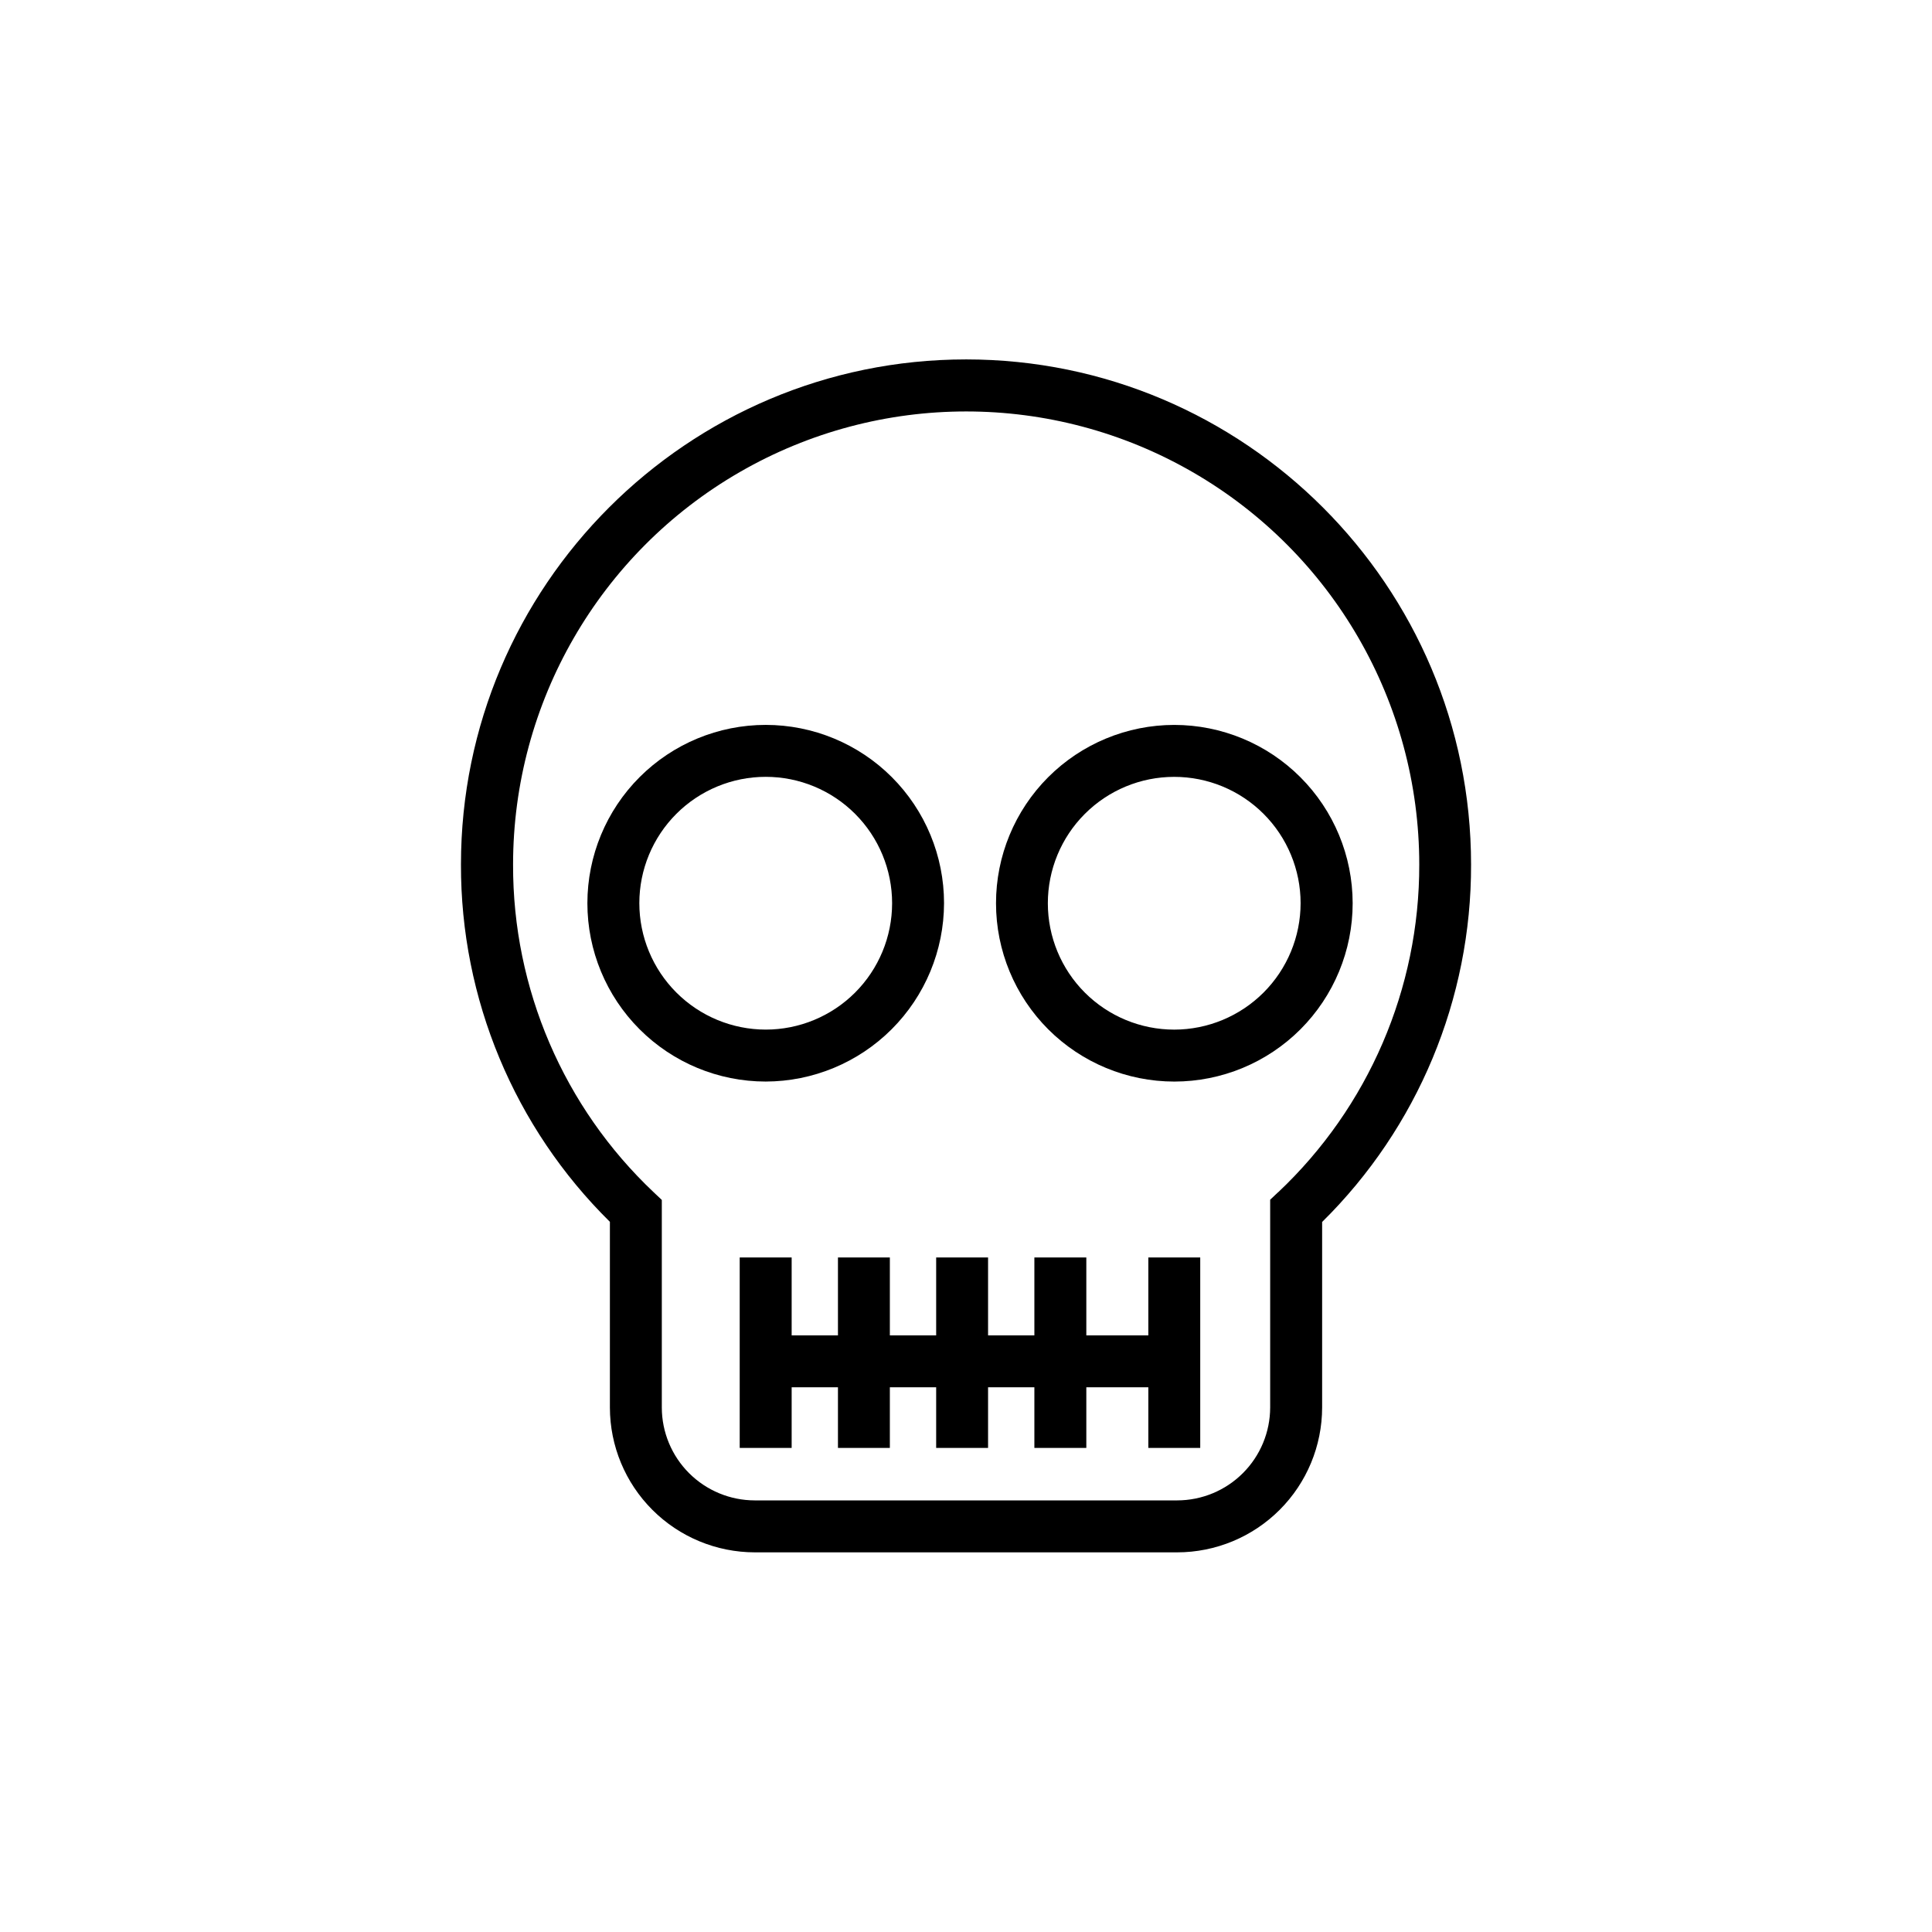
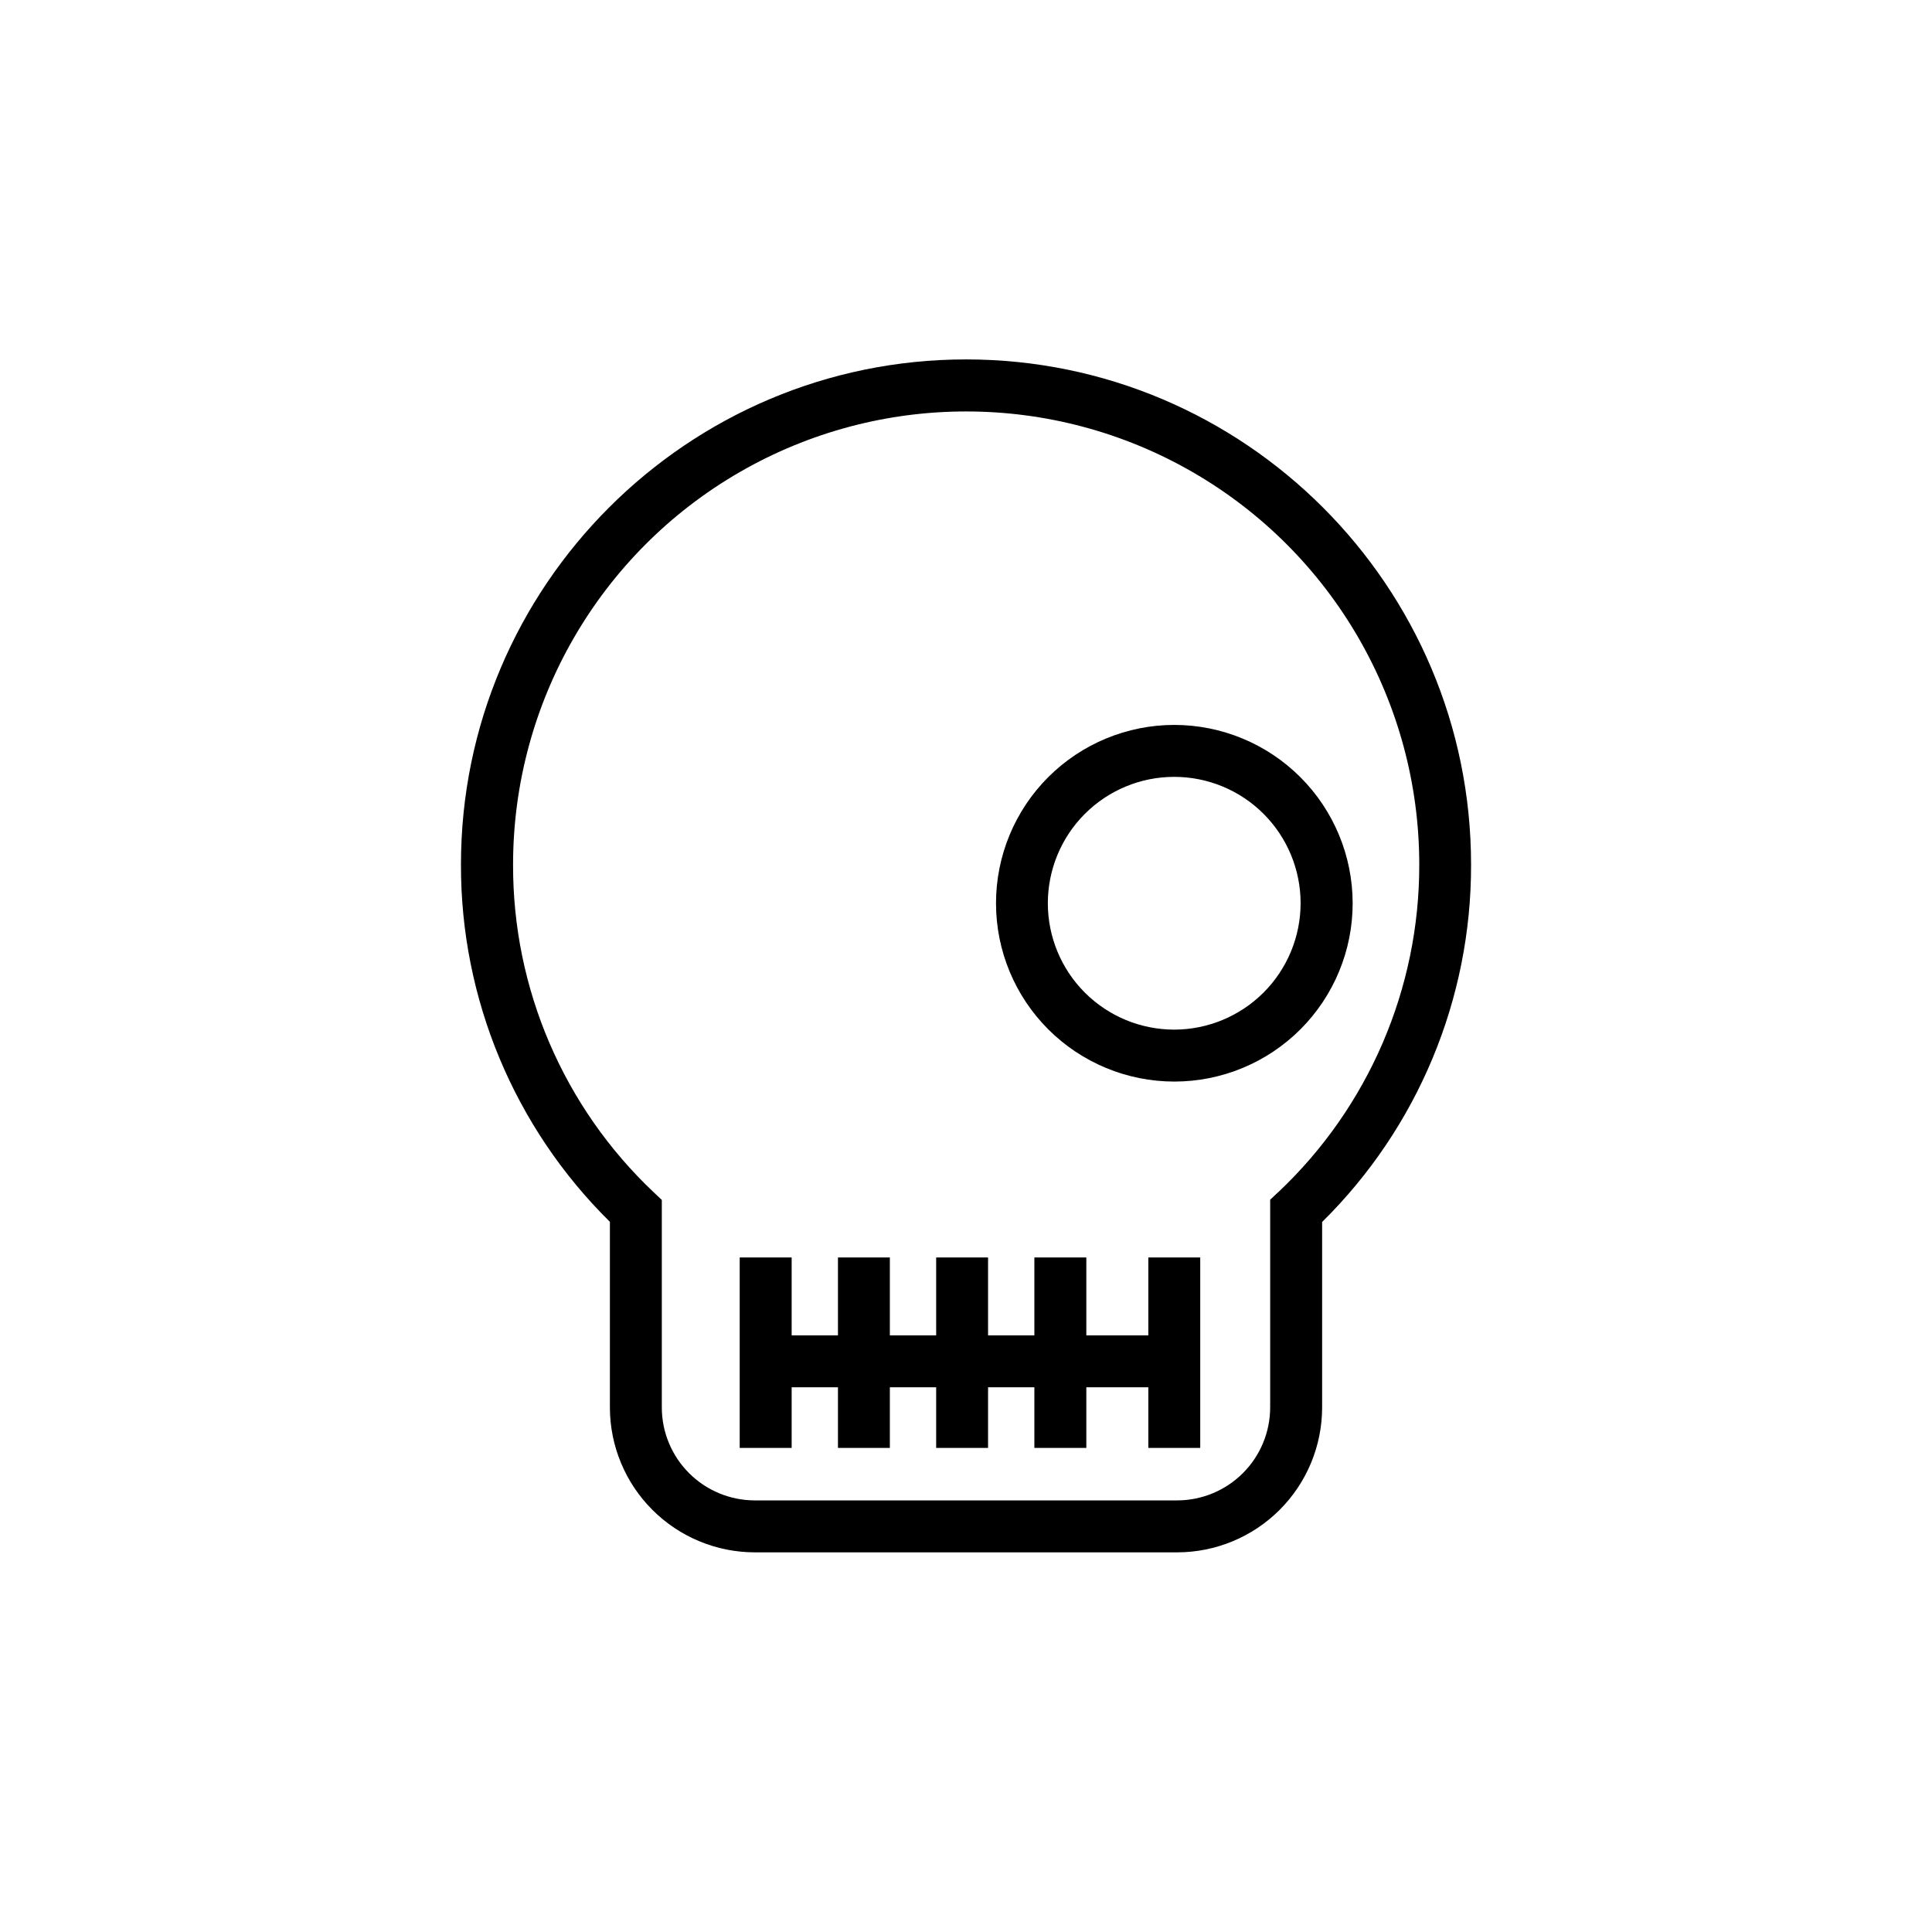
<svg xmlns="http://www.w3.org/2000/svg" fill="#000000" width="800px" height="800px" version="1.1" viewBox="144 144 512 512">
  <g>
    <path d="m400 239.25c-73.797 0-133.84 60.035-133.84 133.83-0.094 35.59 14.129 69.723 39.469 94.715v49.203c0.012 10.18 4.062 19.938 11.262 27.133 7.199 7.199 16.961 11.246 27.137 11.258h111.94c10.184-0.008 19.945-4.055 27.145-11.254 7.203-7.195 11.254-16.957 11.266-27.137v-49.164c25.34-24.992 39.562-59.125 39.469-94.715 0-73.84-60.043-133.87-133.84-133.87zm82.746 220.67-2.137 2.016v55.047c-0.008 6.531-2.609 12.797-7.231 17.414-4.621 4.617-10.883 7.215-17.418 7.223h-111.94c-6.519-0.008-12.773-2.598-17.391-7.203-4.617-4.606-7.223-10.852-7.242-17.375v-55.047l-2.137-2.016c-23.891-22.562-37.383-54.004-37.281-86.863 0-42.902 22.887-82.543 60.039-103.99 37.152-21.449 82.926-21.449 120.07 0 37.152 21.449 60.039 61.09 60.039 103.99 0.066 32.863-13.465 64.293-37.379 86.836z" />
-     <path d="m394.18 383.35c0-12.531-4.981-24.551-13.844-33.41-8.863-8.859-20.883-13.836-33.414-13.836-12.535 0-24.555 4.981-33.414 13.84-8.863 8.863-13.84 20.883-13.844 33.414 0 12.531 4.977 24.551 13.84 33.414 8.859 8.863 20.879 13.844 33.41 13.848 12.527-0.023 24.535-5.012 33.395-13.871s13.848-20.867 13.871-33.398zm-80.75 0c0.004-8.883 3.535-17.398 9.816-23.68 6.285-6.277 14.805-9.805 23.688-9.801 8.883 0 17.402 3.531 23.68 9.816 6.281 6.281 9.805 14.801 9.805 23.684-0.004 8.883-3.535 17.402-9.82 23.684-6.281 6.277-14.801 9.805-23.684 9.801-8.883-0.012-17.395-3.543-23.672-9.824s-9.809-14.797-9.812-23.68z" />
-     <path d="m455.2 336.11c-12.531 0.004-24.551 4.984-33.414 13.848-8.859 8.863-13.836 20.887-13.832 33.418 0.004 12.535 4.984 24.555 13.848 33.414s20.887 13.836 33.418 13.836c12.535-0.004 24.555-4.984 33.414-13.848 8.859-8.867 13.836-20.887 13.836-33.422-0.016-12.527-5-24.543-13.863-33.398-8.859-8.859-20.875-13.84-33.406-13.848zm0 80.75c-8.883 0.004-17.406-3.519-23.691-9.797s-9.816-14.797-9.82-23.68c-0.004-8.883 3.519-17.406 9.797-23.688 6.281-6.285 14.797-9.82 23.684-9.82 8.883-0.004 17.402 3.519 23.688 9.801 6.281 6.277 9.816 14.797 9.816 23.68-0.008 8.879-3.535 17.391-9.809 23.672-6.277 6.281-14.785 9.816-23.664 9.832z" />
+     <path d="m455.2 336.11c-12.531 0.004-24.551 4.984-33.414 13.848-8.859 8.863-13.836 20.887-13.832 33.418 0.004 12.535 4.984 24.555 13.848 33.414s20.887 13.836 33.418 13.836c12.535-0.004 24.555-4.984 33.414-13.848 8.859-8.867 13.836-20.887 13.836-33.422-0.016-12.527-5-24.543-13.863-33.398-8.859-8.859-20.875-13.84-33.406-13.848m0 80.75c-8.883 0.004-17.406-3.519-23.691-9.797s-9.816-14.797-9.82-23.68c-0.004-8.883 3.519-17.406 9.797-23.688 6.281-6.285 14.797-9.82 23.684-9.82 8.883-0.004 17.402 3.519 23.688 9.801 6.281 6.277 9.816 14.797 9.816 23.68-0.008 8.879-3.535 17.391-9.809 23.672-6.277 6.281-14.785 9.816-23.664 9.832z" />
    <path d="m448.32 497.89h-16.434v-20.648h-13.766v20.648h-12.273v-20.648h-13.754v20.648h-12.273v-20.648h-13.754v20.648h-12.27v-20.648h-13.766v50.473h13.766v-16.07h12.27v16.07h13.754v-16.07h12.273v16.07h13.754v-16.07h12.273v16.07h13.766v-16.07h16.434v16.07h13.754v-50.473h-13.754z" />
  </g>
</svg>